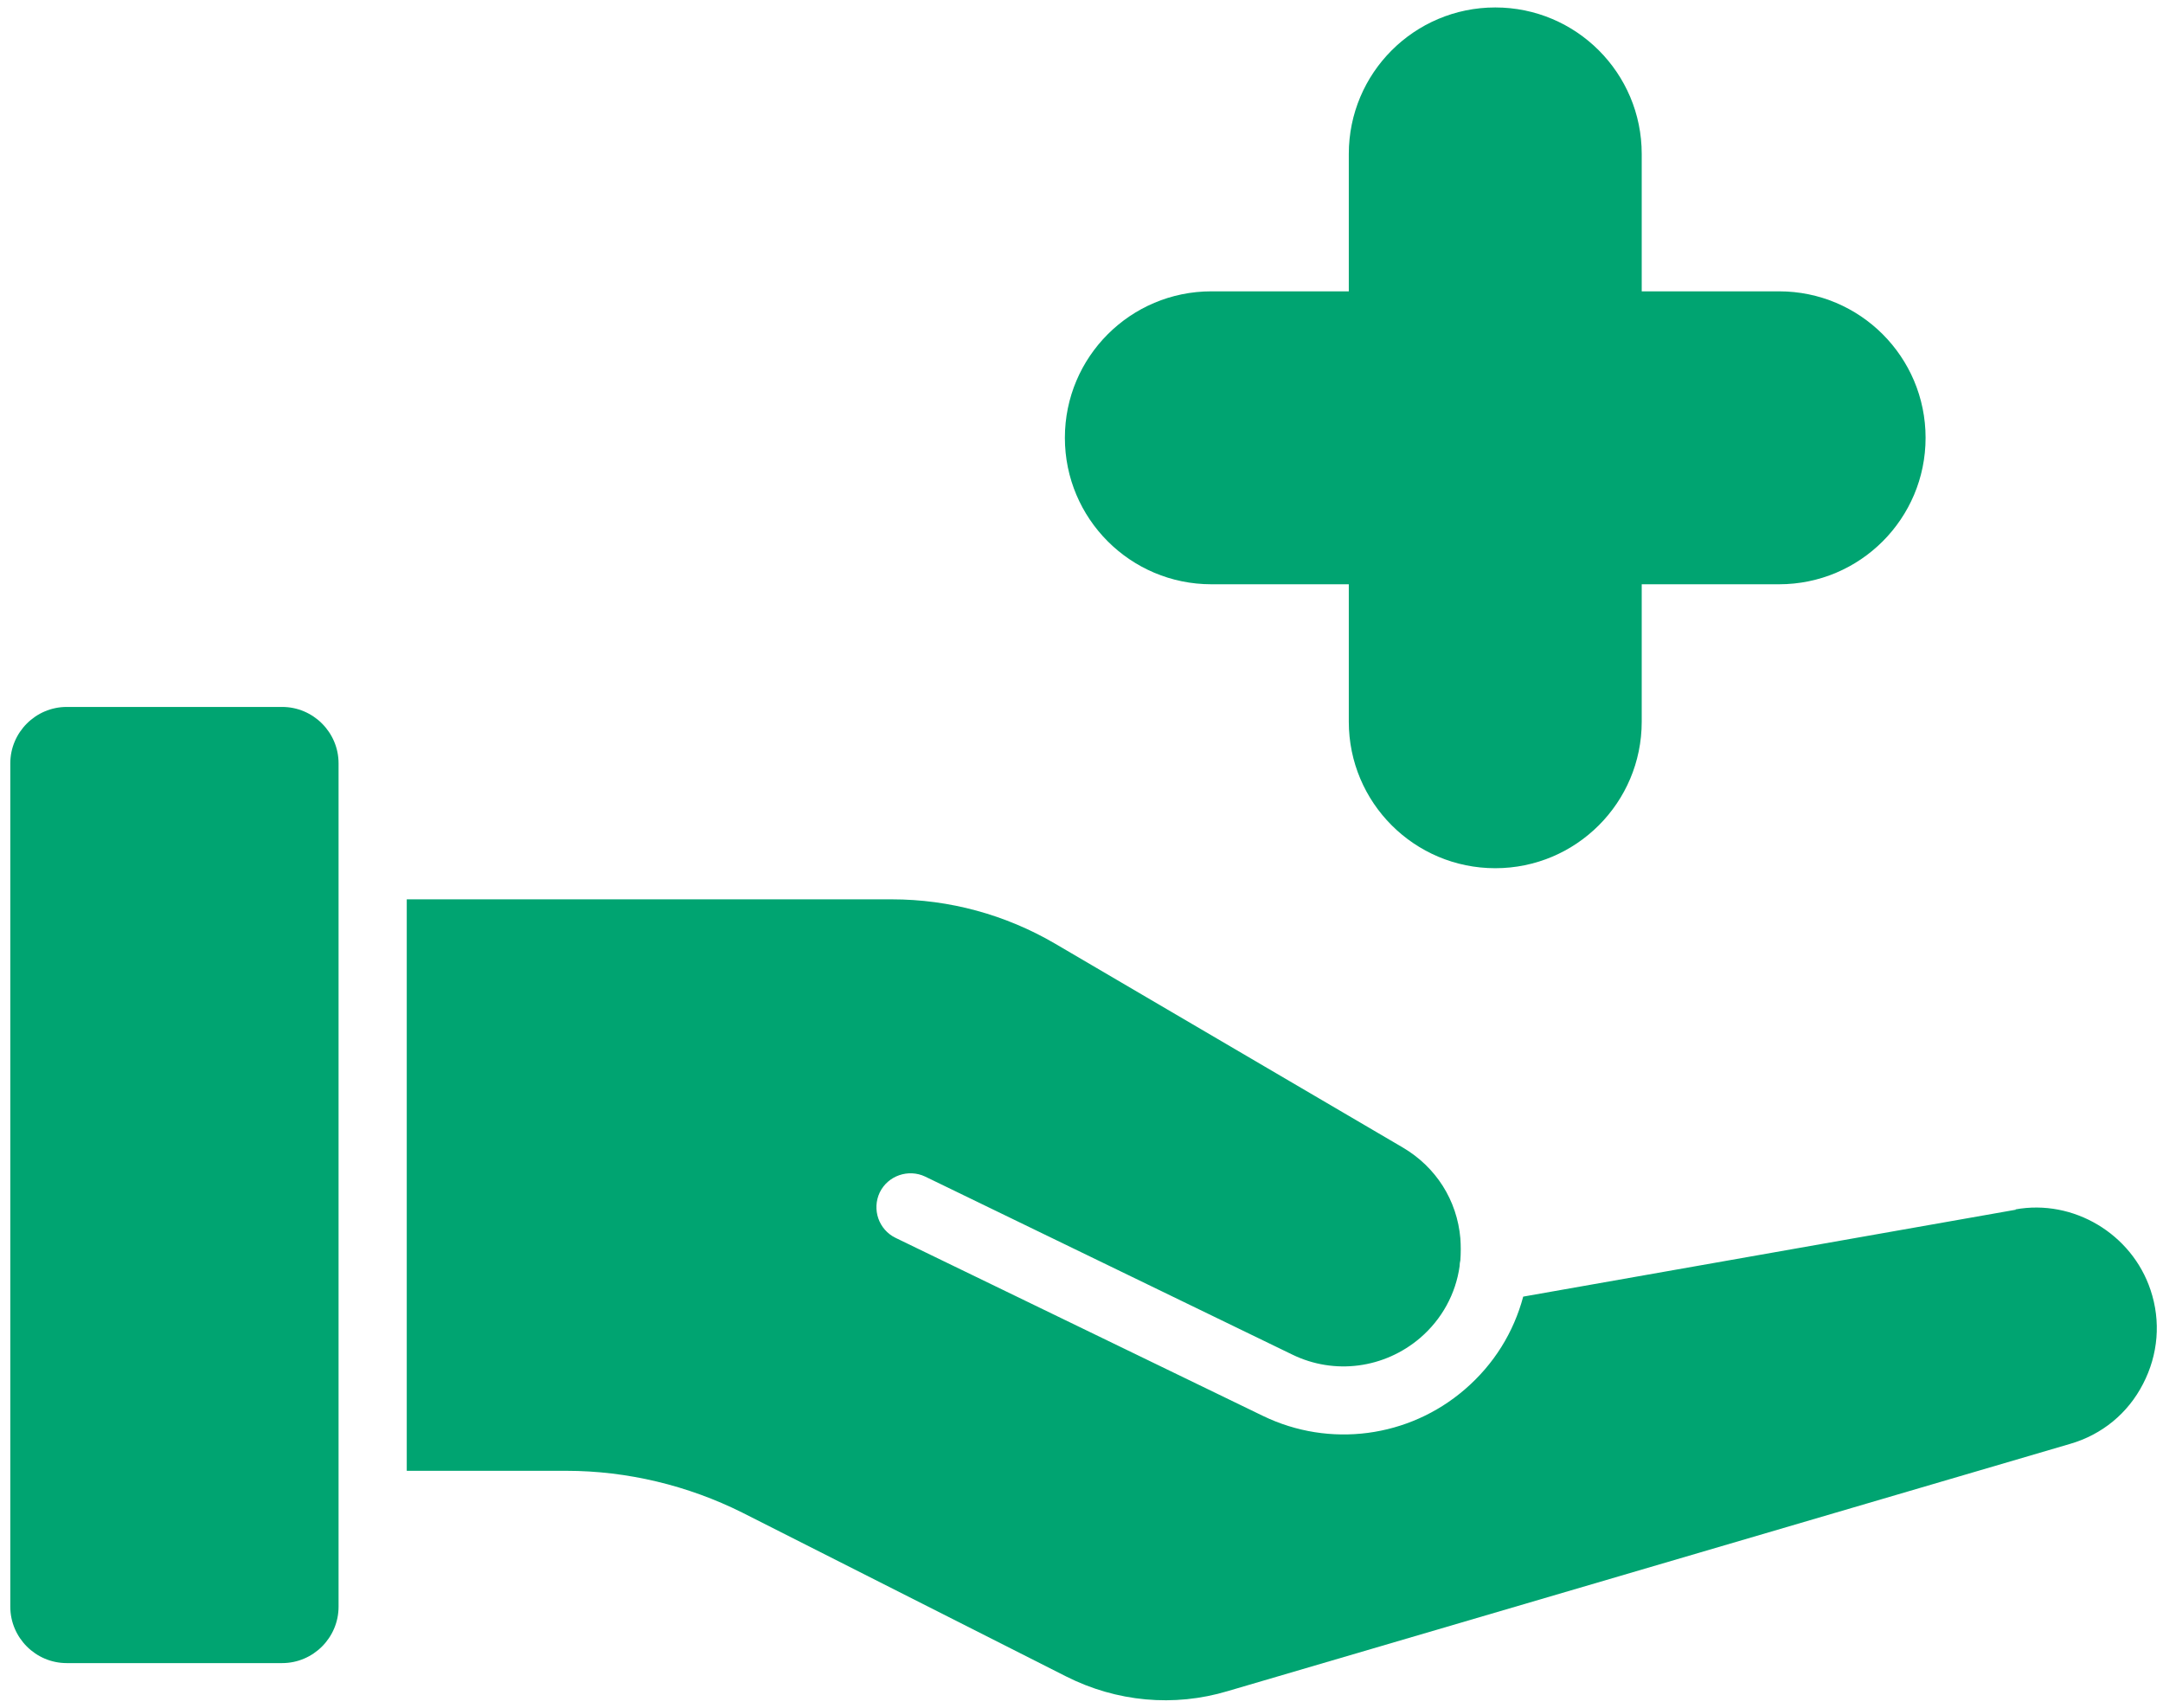
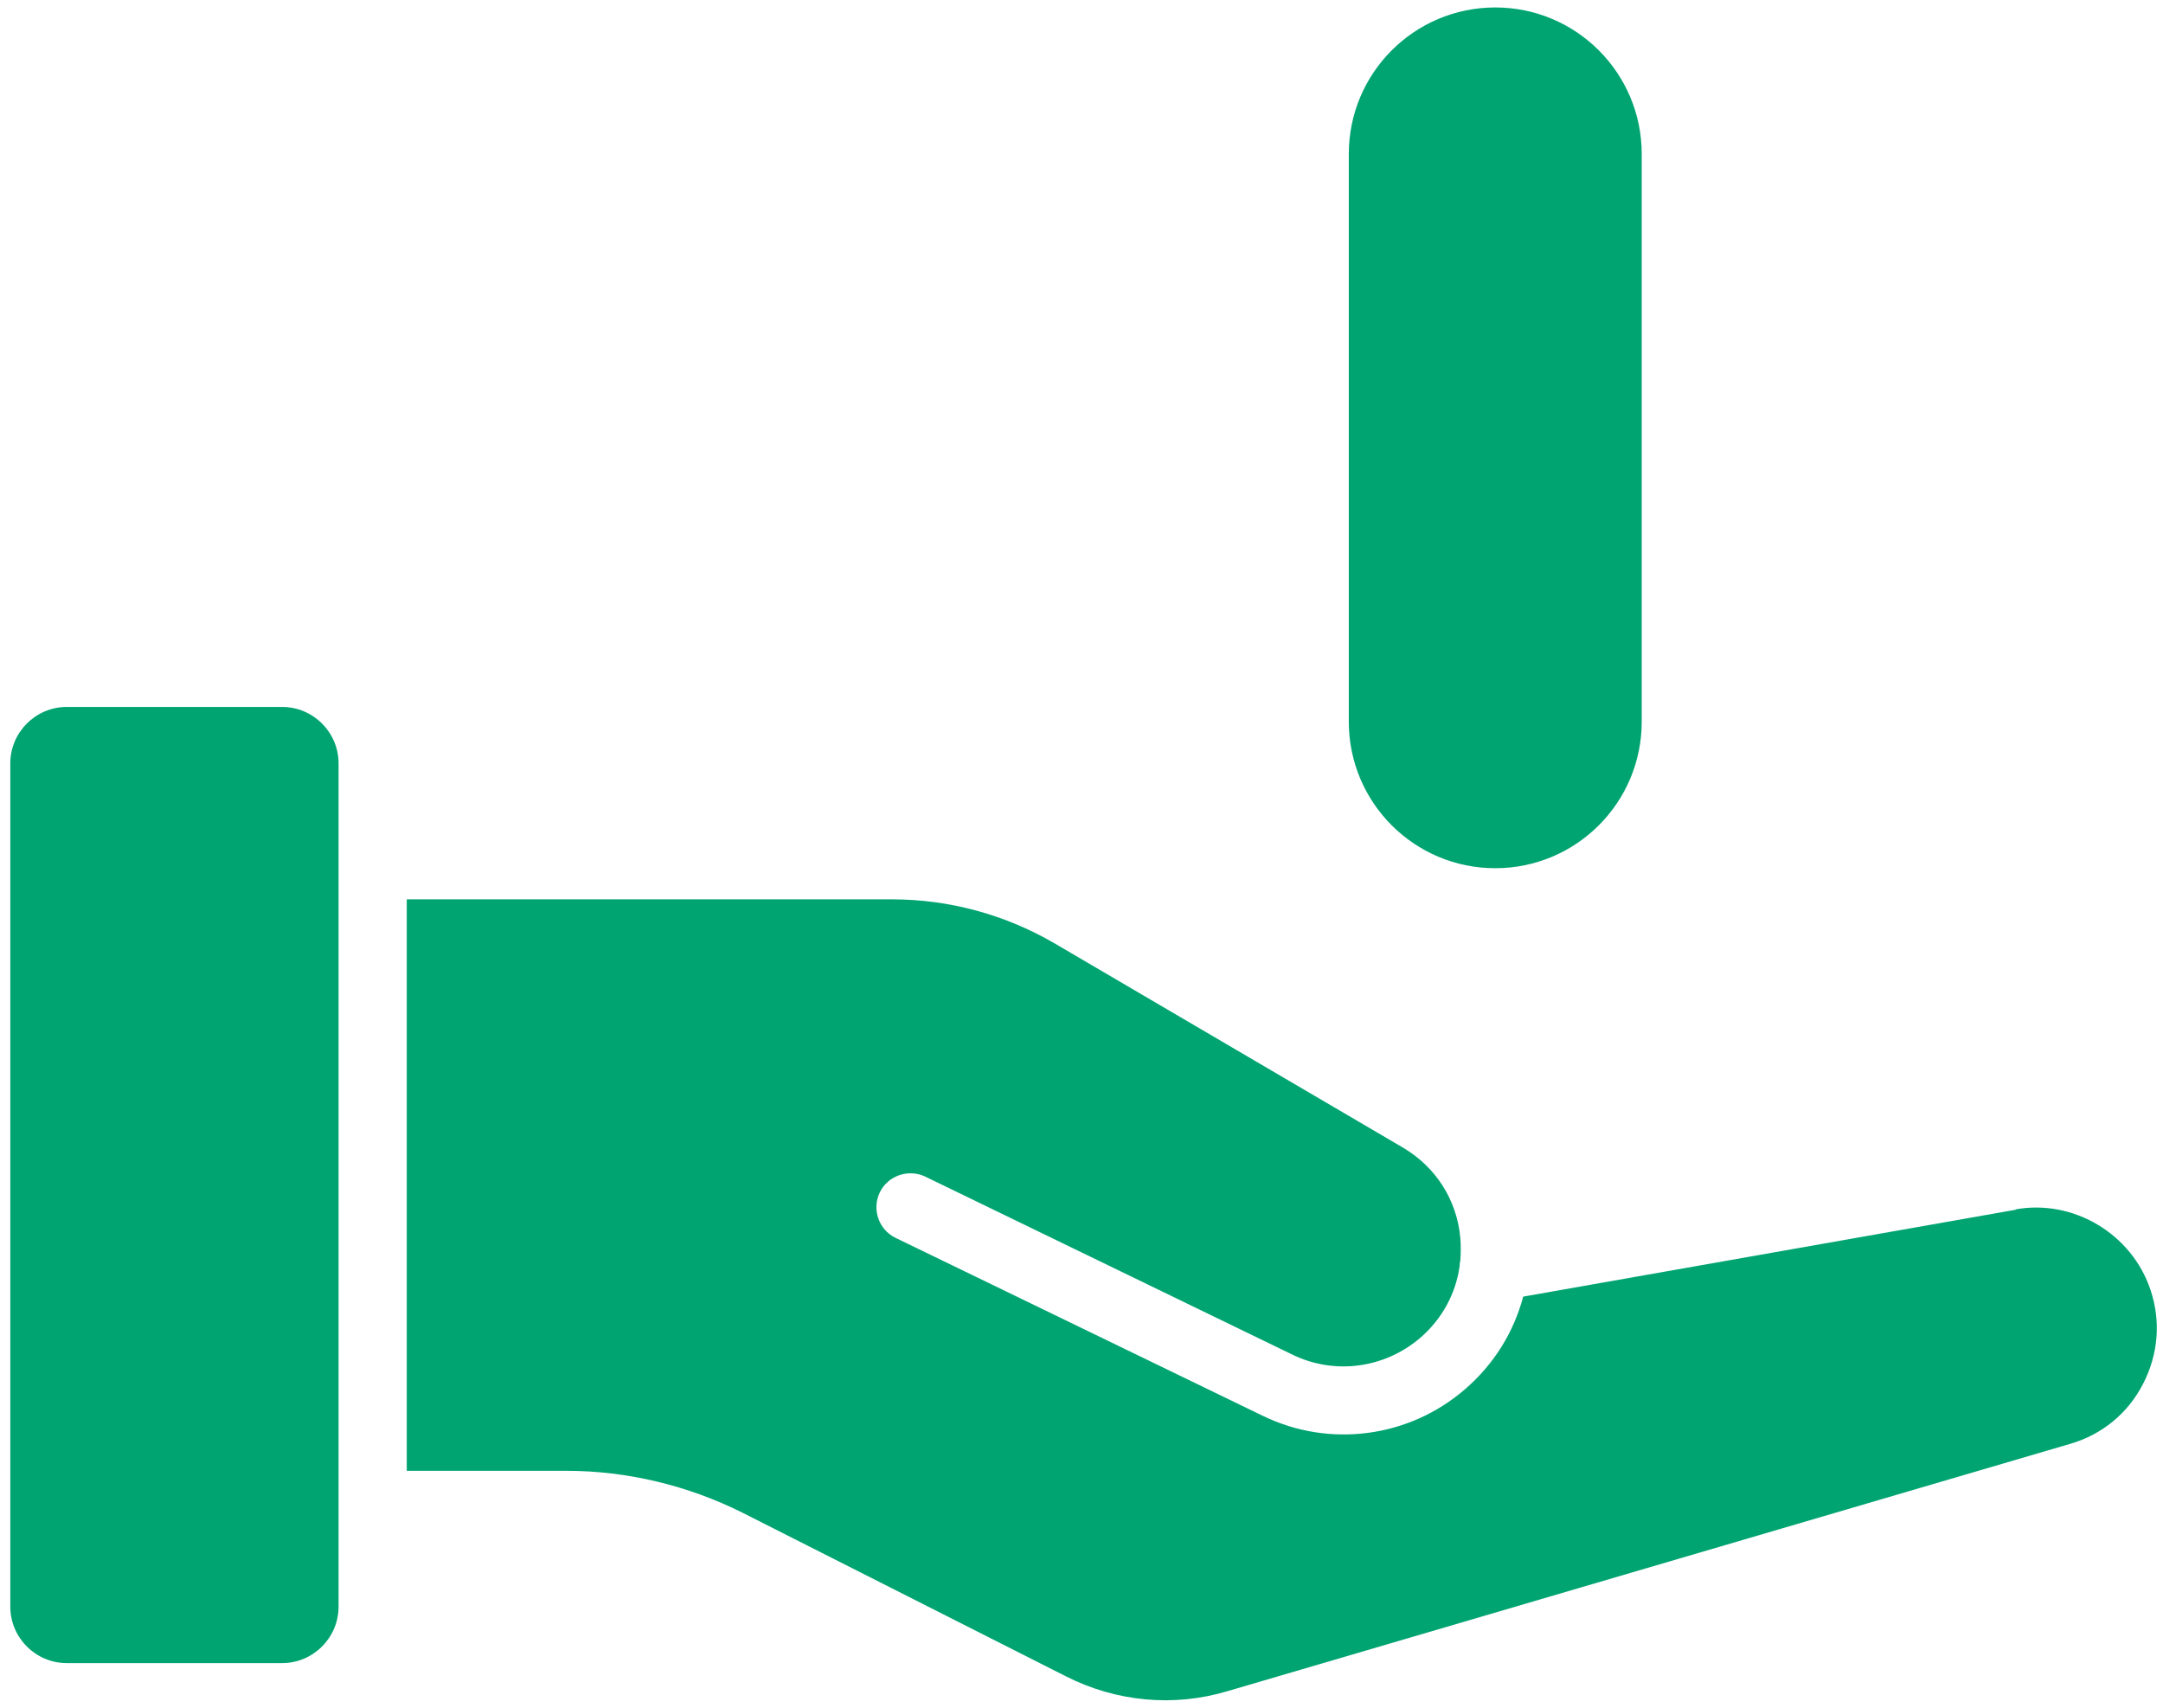
<svg xmlns="http://www.w3.org/2000/svg" width="38" height="30" viewBox="0 0 38 30" fill="none">
  <path d="M4.957 12.419H1.172C0.627 12.419 0.181 12.865 0.181 13.41V28.225C0.181 28.77 0.627 29.216 1.172 29.216H4.957C5.502 29.216 5.948 28.77 5.948 28.225V13.41C5.948 12.865 5.502 12.419 4.957 12.419Z" fill="#00A471" />
  <path d="M35.416 21.251L26.76 22.778C26.593 23.404 26.246 23.968 25.733 24.409C24.75 25.256 23.358 25.441 22.187 24.873L15.734 21.746C15.437 21.602 15.315 21.246 15.455 20.949C15.599 20.651 15.96 20.53 16.253 20.669L22.705 23.797C23.444 24.157 24.322 24.04 24.949 23.504C25.332 23.175 25.575 22.729 25.643 22.242C25.643 22.21 25.647 22.174 25.656 22.138C25.665 22.012 25.665 21.882 25.656 21.755C25.598 21.084 25.228 20.503 24.647 20.16L18.537 16.578C17.667 16.069 16.681 15.799 15.671 15.799H7.146V25.838H9.949C11.017 25.838 12.085 26.095 13.04 26.572L18.731 29.451C19.614 29.897 20.623 29.992 21.569 29.708L36.371 25.364C36.929 25.202 37.385 24.828 37.65 24.31C37.916 23.797 37.966 23.211 37.781 22.661C37.452 21.674 36.425 21.061 35.407 21.246L35.416 21.251Z" fill="#00A471" />
  <path d="M28.842 2.704C28.842 1.283 27.69 0.131 26.269 0.131C24.848 0.131 23.696 1.283 23.696 2.704V12.679C23.696 14.1 24.848 15.252 26.269 15.252C27.69 15.252 28.842 14.1 28.842 12.679V2.704Z" fill="#00A471" />
-   <path d="M21.281 5.118C19.86 5.118 18.708 6.27 18.708 7.691C18.708 9.112 19.86 10.264 21.281 10.264H31.256C32.677 10.264 33.829 9.112 33.829 7.691C33.829 6.27 32.677 5.118 31.256 5.118L21.281 5.118Z" fill="#00A471" />
</svg>